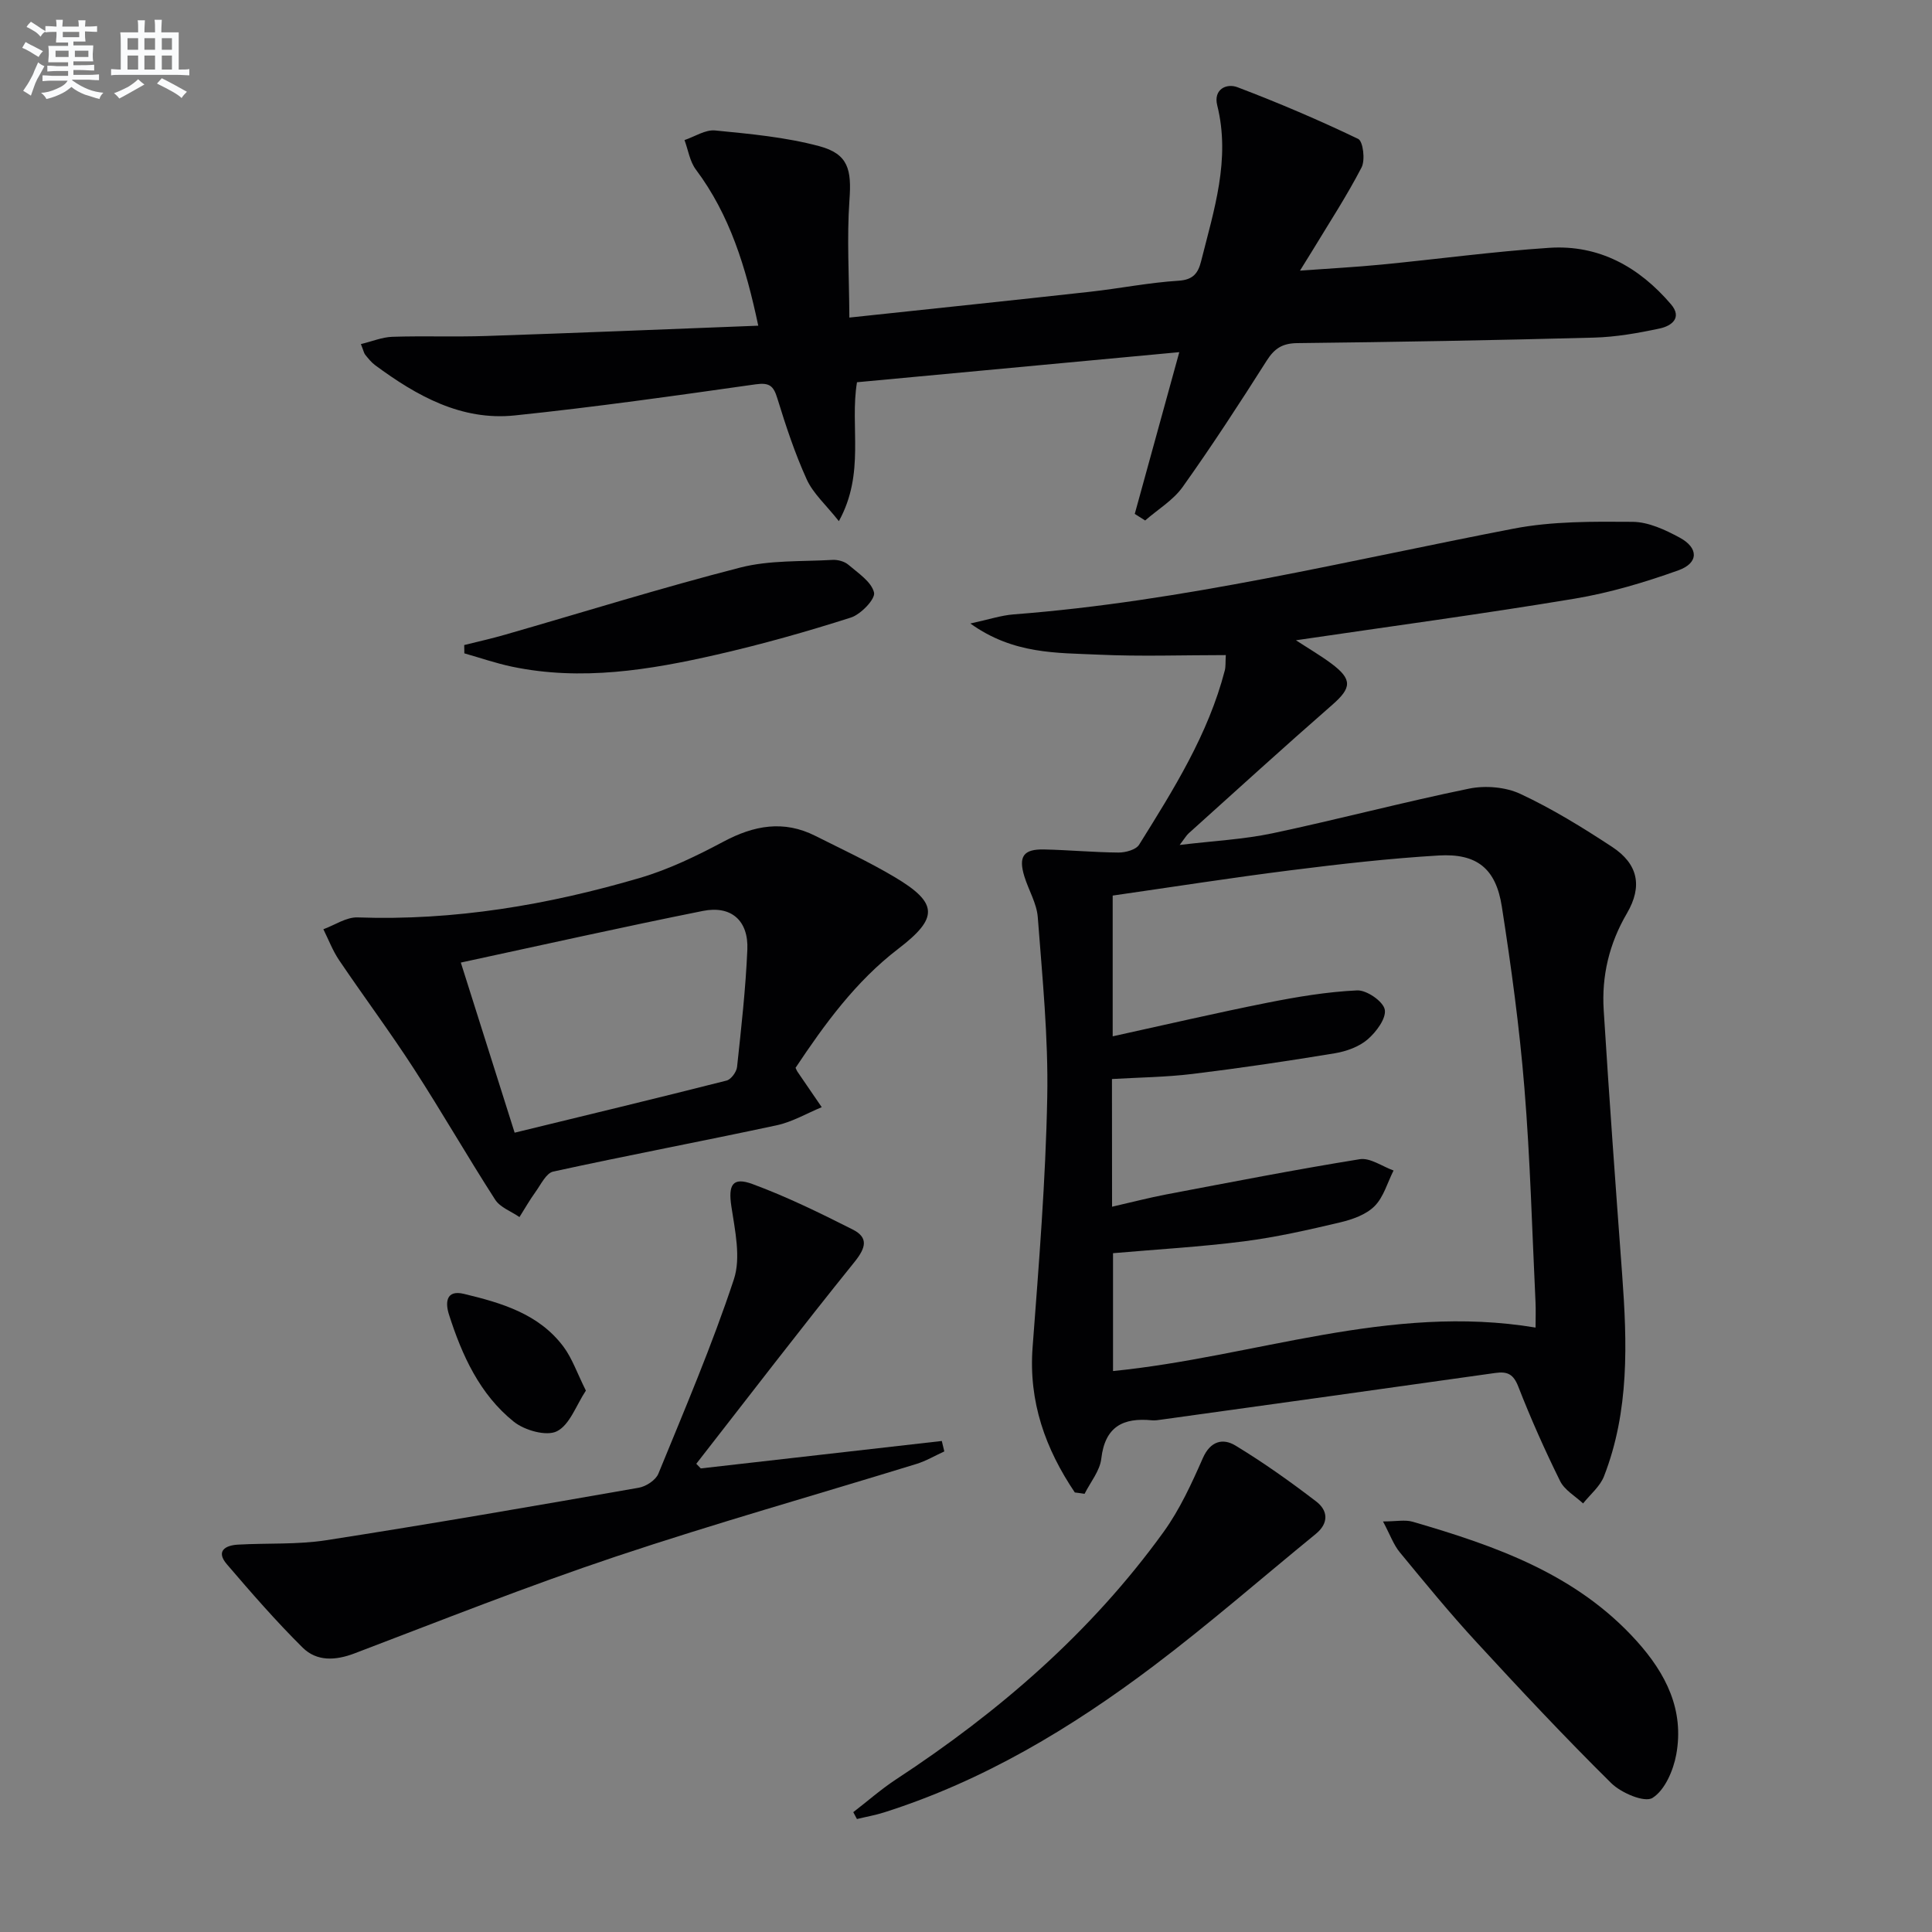
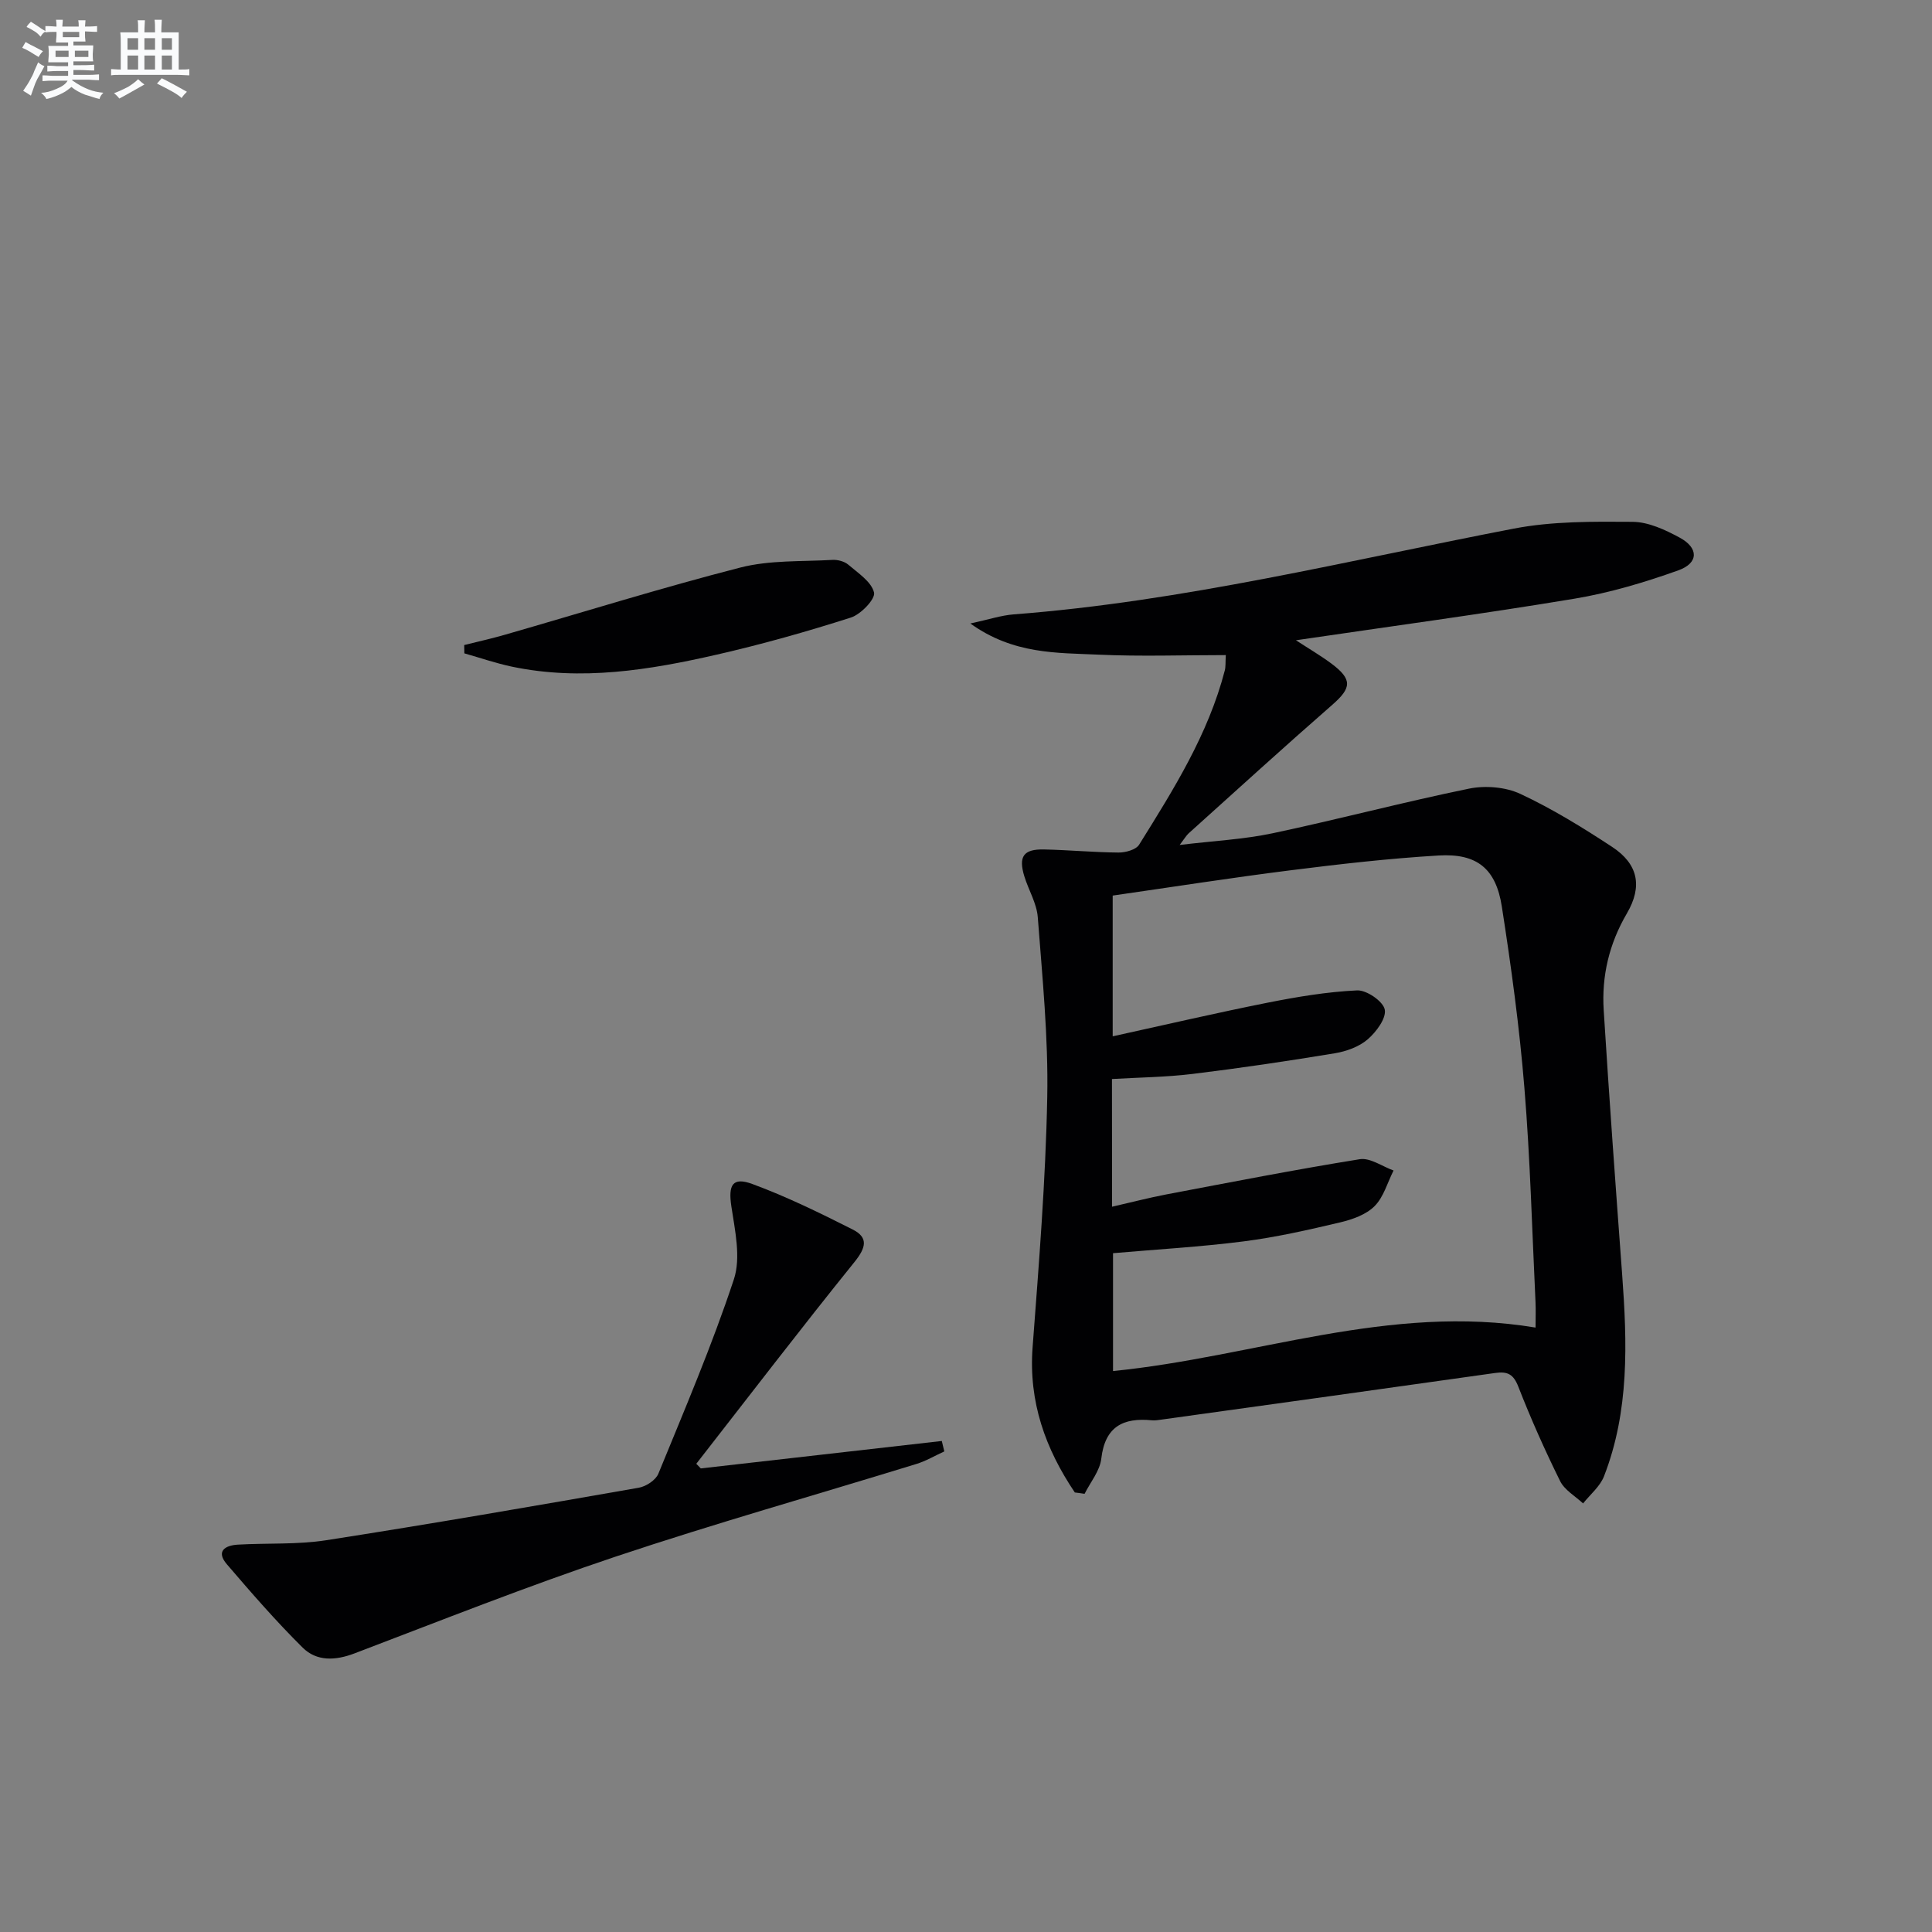
<svg xmlns="http://www.w3.org/2000/svg" enable-background="new 0 0 400 400" viewBox="0 0 400 400">
  <rect x="0" y="0" width="400" height="400" fill="#808080" stroke="none" />
  <g fill="#010103">
    <path d="m222.53 309c-6.07-9.02-9.6-18.74-8.74-30.08 1.3-17.23 2.7-34.48 3.03-51.74.24-12.42-1.02-24.88-1.96-37.29-.22-2.87-1.91-5.61-2.78-8.45-1.26-4.11-.19-5.66 4.06-5.57 5.15.11 10.3.6 15.44.64 1.45.01 3.61-.58 4.26-1.62 7.12-11.42 14.31-22.84 17.74-36.08.2-.77.12-1.61.21-3.18-8.93 0-17.64.31-26.32-.09-8.66-.4-17.63-.04-26.57-6.45 3.83-.83 6.38-1.69 8.98-1.89 35.06-2.68 69.11-11.13 103.49-17.75 8.03-1.55 16.44-1.47 24.67-1.41 3.27.03 6.75 1.66 9.74 3.28 3.93 2.13 3.92 5.26-.29 6.76-6.98 2.5-14.2 4.65-21.5 5.87-18.94 3.15-37.98 5.71-57.68 8.61 2.78 1.81 5.16 3.2 7.36 4.84 4.37 3.27 4.16 5.03.17 8.52-10.02 8.75-19.86 17.72-29.75 26.62-.46.42-.78.99-1.85 2.4 7.02-.85 13.23-1.15 19.24-2.42 13.6-2.88 27.05-6.45 40.66-9.24 3.37-.69 7.56-.35 10.64 1.09 6.6 3.08 12.87 6.95 18.98 10.96 5.39 3.54 6.36 8.15 3.07 13.78-3.67 6.26-5.25 12.96-4.8 20.05 1.14 18.25 2.47 36.49 3.82 54.72 1.04 14.14 1.51 28.24-3.76 41.77-.82 2.11-2.85 3.76-4.33 5.62-1.62-1.52-3.82-2.75-4.75-4.62-3.16-6.39-6.07-12.92-8.66-19.56-1.01-2.6-2.25-3.19-4.78-2.83-23.02 3.26-46.04 6.45-69.07 9.65-.66.09-1.34.21-1.99.15-5.95-.59-9.73 1.27-10.5 7.94-.29 2.53-2.25 4.86-3.46 7.28-.65-.11-1.33-.19-2.02-.28zm7.71-59.16c4.11-.94 7.63-1.86 11.19-2.54 13.35-2.53 26.69-5.14 40.1-7.3 2.15-.34 4.65 1.5 6.99 2.34-1.27 2.51-2.05 5.5-3.94 7.39-1.75 1.75-4.58 2.75-7.11 3.35-6.59 1.56-13.24 3.07-19.95 3.93-8.99 1.15-18.07 1.66-27.08 2.45v24.4c29.27-2.91 57.27-14.04 87.48-9 0-2.05.07-3.68-.01-5.31-.71-14.78-1.09-29.58-2.3-44.32-1.02-12.55-2.73-25.07-4.67-37.52-1.22-7.89-5.16-11.06-13.08-10.59-10.26.61-20.5 1.78-30.71 3.07-12.29 1.55-24.54 3.47-36.78 5.23v29.14c10.99-2.41 21.46-4.85 32-6.95 6.14-1.22 12.38-2.27 18.61-2.56 1.96-.09 5.38 2.26 5.72 3.97.35 1.81-1.77 4.65-3.55 6.18s-4.4 2.47-6.79 2.87c-9.8 1.62-19.63 3.08-29.49 4.28-5.52.67-11.11.72-16.65 1.05.02 8.91.02 17.38.02 26.44z" />
-     <path d="m74.72 71.24c2.32-.56 4.41-1.44 6.52-1.51 6.49-.21 13 .05 19.49-.17 18.57-.62 37.14-1.39 56.26-2.13-2.58-12.18-5.9-22.95-12.92-32.33-1.26-1.68-1.59-4.05-2.35-6.1 2.12-.71 4.31-2.19 6.34-1.99 7.23.71 14.57 1.38 21.55 3.25 6.07 1.62 6.71 4.9 6.26 11.16-.56 7.84-.06 15.75-.02 24.33 17.61-1.88 33.76-3.56 49.89-5.35 6.11-.68 12.17-1.9 18.28-2.28 3.04-.19 4.04-1.6 4.65-4.01 2.66-10.61 6.14-21.1 3.34-32.32-.81-3.26 1.88-4.61 4.2-3.73 8.47 3.22 16.83 6.78 24.99 10.7 1.01.49 1.49 4.37.7 5.9-3.05 5.89-6.7 11.47-10.14 17.16-.67 1.11-1.36 2.2-2.61 4.21 6.19-.45 11.54-.73 16.86-1.25 11.58-1.12 23.12-2.7 34.72-3.47 10.32-.69 18.64 3.97 25.23 11.69 2.41 2.82.05 4.49-2.26 4.99-4.51.97-9.14 1.79-13.73 1.91-20.47.55-40.94.91-61.42 1.14-3.07.04-4.7 1.12-6.3 3.64-5.61 8.84-11.33 17.63-17.4 26.15-1.96 2.75-5.14 4.64-7.76 6.93-.72-.45-1.44-.9-2.15-1.36 3-10.92 6.01-21.83 9.22-33.49-22.48 2.1-44.54 4.16-66.73 6.23-1.52 9.18 1.75 18.76-3.75 28.76-2.66-3.37-5.31-5.7-6.65-8.63-2.46-5.41-4.34-11.11-6.09-16.8-.79-2.59-1.63-3.3-4.49-2.9-16.6 2.35-33.2 4.71-49.87 6.44-11.06 1.15-20.31-4.05-28.91-10.4-.79-.58-1.43-1.4-2.06-2.17-.26-.33-.35-.85-.89-2.2z" />
-     <path d="m164.71 221.08c.22.46.27.62.36.75 1.69 2.47 3.37 4.93 5.06 7.4-3.1 1.28-6.1 3.06-9.33 3.75-15.39 3.3-30.87 6.22-46.26 9.58-1.47.32-2.56 2.69-3.67 4.22-1.2 1.66-2.22 3.46-3.32 5.2-1.71-1.18-3.99-1.99-5.03-3.6-5.75-8.93-11.04-18.16-16.81-27.08-4.95-7.65-10.41-14.97-15.51-22.52-1.33-1.97-2.18-4.25-3.25-6.39 2.36-.86 4.75-2.53 7.08-2.45 19.99.71 39.41-2.58 58.46-8.18 5.99-1.76 11.76-4.56 17.3-7.51 6.3-3.36 12.45-4.5 19-1.2 5.5 2.77 11.1 5.37 16.39 8.51 9.1 5.4 9.14 8.49.82 14.86-8.86 6.78-15.28 15.64-21.29 24.66zm-58.16 13.43c14.99-3.65 29.45-7.13 43.88-10.79.93-.24 2.06-1.78 2.17-2.82.87-8.08 1.78-16.18 2.13-24.29.26-6.01-3.34-9.19-9.21-8.01-16.53 3.31-32.98 7-50.11 10.69 3.76 11.88 7.3 23.06 11.14 35.22z" />
    <path d="m145.09 304.02c16.63-1.89 33.27-3.79 49.9-5.68.17.72.35 1.44.52 2.16-1.93.88-3.78 1.98-5.79 2.6-20.74 6.39-41.65 12.29-62.23 19.17-18.23 6.1-36.13 13.21-54.1 20.05-3.97 1.51-7.82 1.68-10.73-1.2-5.52-5.47-10.64-11.36-15.7-17.27-2.31-2.7-.34-3.9 2.29-4.05 6.09-.35 12.29.02 18.28-.91 21.61-3.36 43.16-7.1 64.71-10.87 1.52-.26 3.53-1.58 4.07-2.91 5.45-13.32 11.12-26.59 15.63-40.23 1.49-4.51.23-10.12-.52-15.12-.66-4.38.19-6.16 4.36-4.62 7.11 2.62 13.97 5.99 20.75 9.41 3.33 1.68 2.74 3.79.4 6.71-11.12 13.78-21.88 27.84-32.77 41.8.32.31.62.63.93.96z" />
-     <path d="m176.66 375.19c2.96-2.28 5.78-4.77 8.89-6.81 21.32-13.98 40.37-30.45 55.36-51.21 3.35-4.64 5.8-10 8.12-15.27 1.57-3.58 4.17-4.18 6.75-2.62 5.79 3.51 11.34 7.46 16.72 11.58 2.45 1.87 2.66 4.49-.09 6.73-11.18 9.13-22.08 18.65-33.59 27.34-17.03 12.85-35.22 23.78-55.75 30.3-1.84.59-3.77.92-5.65 1.38-.25-.48-.5-.95-.76-1.42z" />
-     <path d="m286.34 315c2.73 0 4.56-.4 6.14.06 17.16 5 33.87 10.81 46.37 24.69 6.11 6.78 9.88 14.32 8.2 23.51-.61 3.3-2.36 7.38-4.92 8.98-1.64 1.03-6.49-1.03-8.55-3.07-9.56-9.45-18.77-19.27-27.88-29.17-5.52-5.99-10.69-12.3-15.87-18.59-1.3-1.56-2.01-3.62-3.49-6.41z" />
    <path d="m96.11 133.55c2.8-.7 5.63-1.33 8.41-2.13 16.25-4.67 32.4-9.72 48.77-13.92 6.1-1.56 12.69-1.21 19.07-1.58 1.09-.06 2.47.31 3.27.99 2.03 1.74 4.8 3.54 5.33 5.77.31 1.34-2.73 4.52-4.8 5.18-9.13 2.92-18.39 5.53-27.74 7.67-13.95 3.19-28.05 5.5-42.4 2.5-3.34-.7-6.59-1.83-9.88-2.76-.01-.56-.02-1.14-.03-1.72z" />
-     <path d="m121.3 287.91c-2.01 3.03-3.33 7.08-6 8.42-2.17 1.09-6.68-.19-8.91-1.97-7.06-5.66-10.74-13.75-13.44-22.21-.75-2.35-.69-5.18 3.09-4.27 7.78 1.87 15.53 4.12 20.63 10.95 1.8 2.42 2.81 5.44 4.63 9.08z" />
  </g>
  <path d="m6.8 9.5c.6.3 1.3.7 2.1 1.1-.4.4-.7.8-.9 1.2-.7-.4-1.3-.8-1.8-1.1s-1.1-.6-1.6-.8c.2-.4.5-.8.7-1.2.4.2.8.5 1.5.8zm.9 6.9c-.3.6-.5 1.1-.7 1.7s-.4 1.1-.6 1.7c-.6-.4-1.1-.7-1.6-1 .7-1 1.2-1.8 1.5-2.4.3-.5.6-1.1.8-1.7.3-.6.5-1.2.8-1.8.3.3.8.6 1.3.8-.7 1.3-1.2 2.2-1.5 2.7zm.1-11c.4.3 1 .7 1.7 1.1-.5.2-.8.6-1.1 1.1-.5-.6-1-1-1.4-1.2s-.9-.6-1.5-.8c.2-.4.5-.7.9-1.1.5.3.9.6 1.4.9zm10.5 13.1c1 .4 2 .6 3.1.7-.4.4-.7.8-.8 1.3-.9-.2-1.9-.6-3-.9-1-.4-2-.9-2.8-1.6-.5.4-1.1.9-1.9 1.3s-1.9.9-3.3 1.2c-.1-.3-.5-.8-1.1-1.3 1 0 2.1-.3 3.2-.8 1.2-.5 1.9-1 2.3-1.7h-3.2c-.4 0-1 0-2 .1v-1.2c1 0 1.7.1 2 .1h3.3v-1h-2.3c-.2 0-.9 0-2 .1v-1.2c1.2 0 1.9.1 2 .1h2.3v-.8h-4.1c0-.7.1-1.2.1-1.6 0-.5 0-1.1-.1-1.8h4.1v-.7h-2.5c0-.6.1-1.1.1-1.6v-.6h-.5c-.4 0-1 0-1.8.1v-1.3c1.2 0 1.9.1 2.1.1h.2c0-.3 0-.8-.1-1.4h1.4c0 .6-.1 1-.1 1.4h3.4c0-.4 0-.8-.1-1.3h1.5c0 .4-.1.9-.1 1.3.7 0 1.5 0 2.5-.1v1.2c-1 0-1.8-.1-2.5-.1v.6c0 .3 0 .8.1 1.5h-2.5v.8h4.1c0 .8-.1 1.3-.1 1.8s0 1 .1 1.5h-4.1v.8h1.4c.8 0 1.8 0 2.9-.1v1.2c-1 0-1.9-.1-2.8-.1h-1.5v1h3.2c.3 0 1 0 2.1-.1v1.2c-1.1 0-1.8-.1-2.1-.1h-3.4l-.1.1c1.4 1 2.4 1.5 3.4 1.9zm-4.1-6.7v-1.3h-2.7v1.3zm2.2-4.1v-1.1h-3.4v1.1zm1.9 4.1v-1.3h-2.8v1.3z" fill="#fafbfc" />
  <path d="m37 6.7v2.3 5.4c1 0 1.8 0 2.2-.1v1.3c-.6 0-1.5-.1-2.5-.1h-11.9c-.7 0-1.3 0-1.8.1v-1.3c.5 0 1.1.1 2 .1v-5.2c0-1 0-1.8-.1-2.5h3.7c0-1.3 0-2.1-.1-2.5h1.5c0 .4-.1 1.3-.1 2.5h2.2c0-1.2 0-2.1-.1-2.6h1.5c0 .4-.1 1.3-.1 2.6zm-12.3 13.7c-.3-.4-.7-.8-1.1-1.1 1.1-.4 2.1-.9 2.9-1.3.8-.5 1.5-1 2.1-1.6.4.4.9.8 1.3 1.1-2.5 1.4-4.2 2.4-5.2 2.9zm3.9-10.1v-2.4h-2.2v2.4zm0 4.1v-2.9h-2.2v2.9zm3.5-4.1v-2.4h-2.2v2.4zm0 4.1v-2.9h-2.2v2.9zm.4 2.9 1-1.1c.6.3 1.4.7 2.5 1.3s2 1.1 2.7 1.5c-.4.4-.8.8-1.1 1.3-.8-.8-2.5-1.7-5.1-3zm3.1-7v-2.4h-2.1v2.4zm0 4.1v-2.9h-2.1v2.9z" fill="#fafbfc" />
</svg>